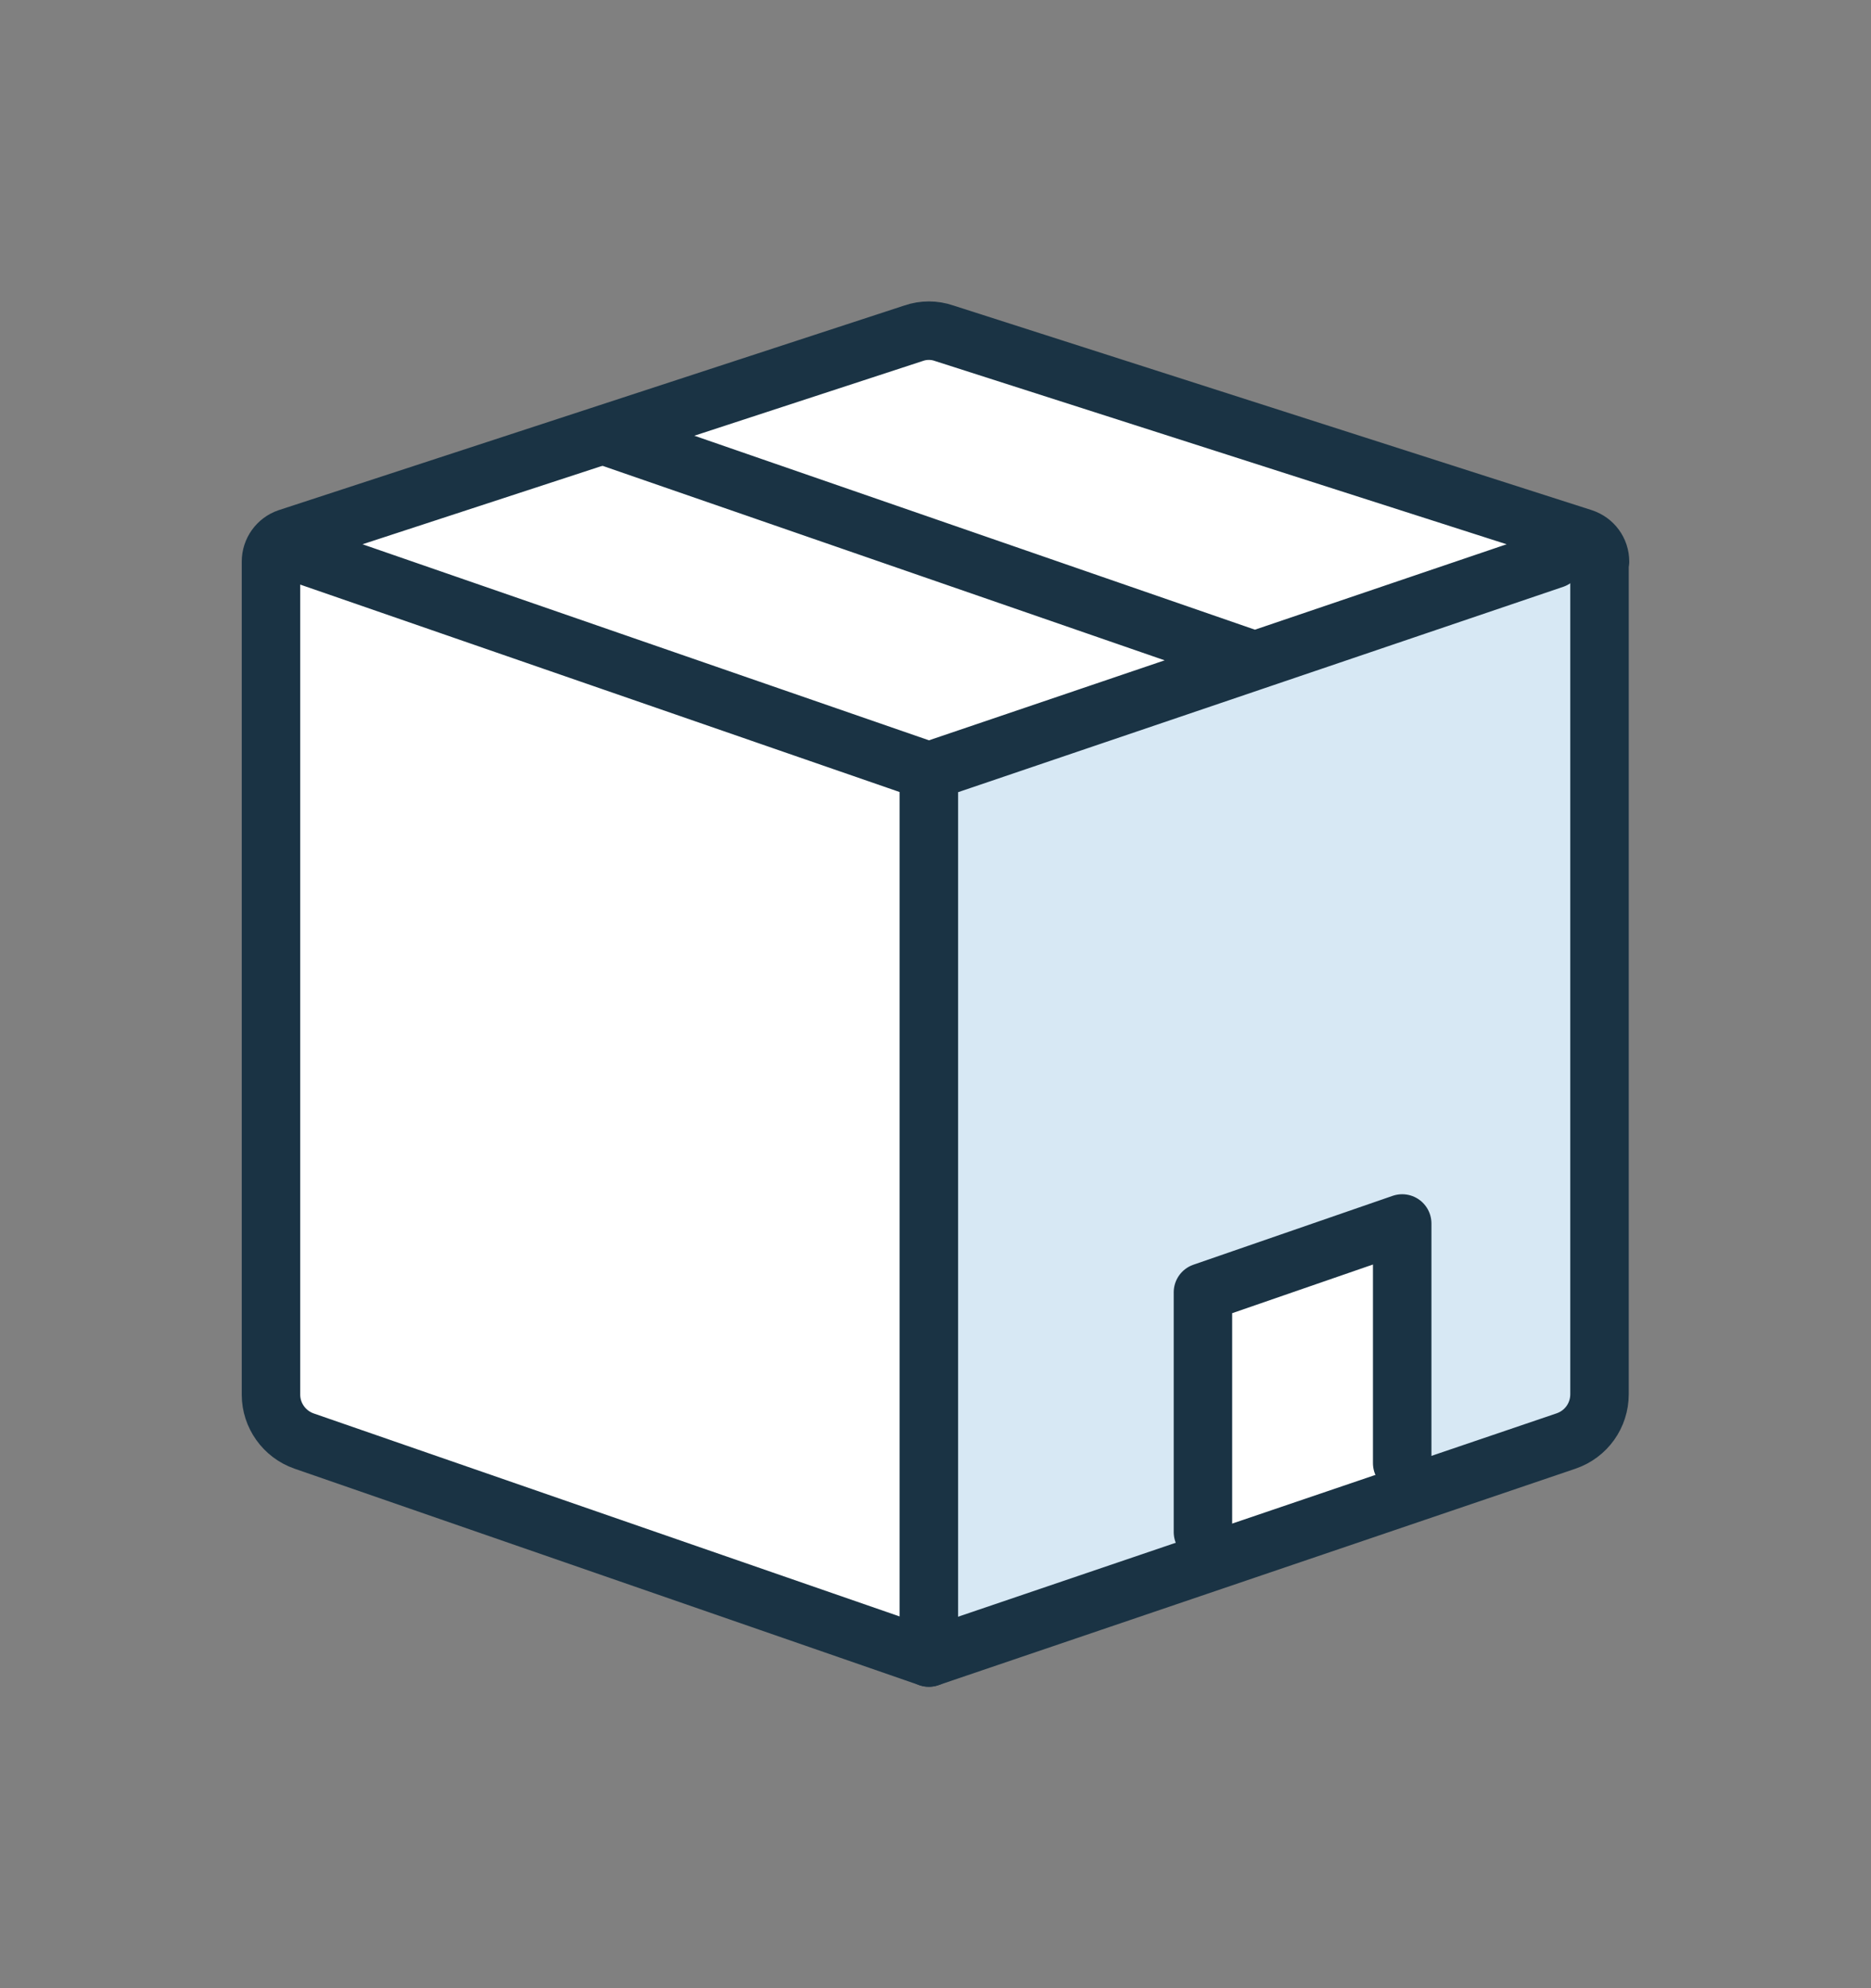
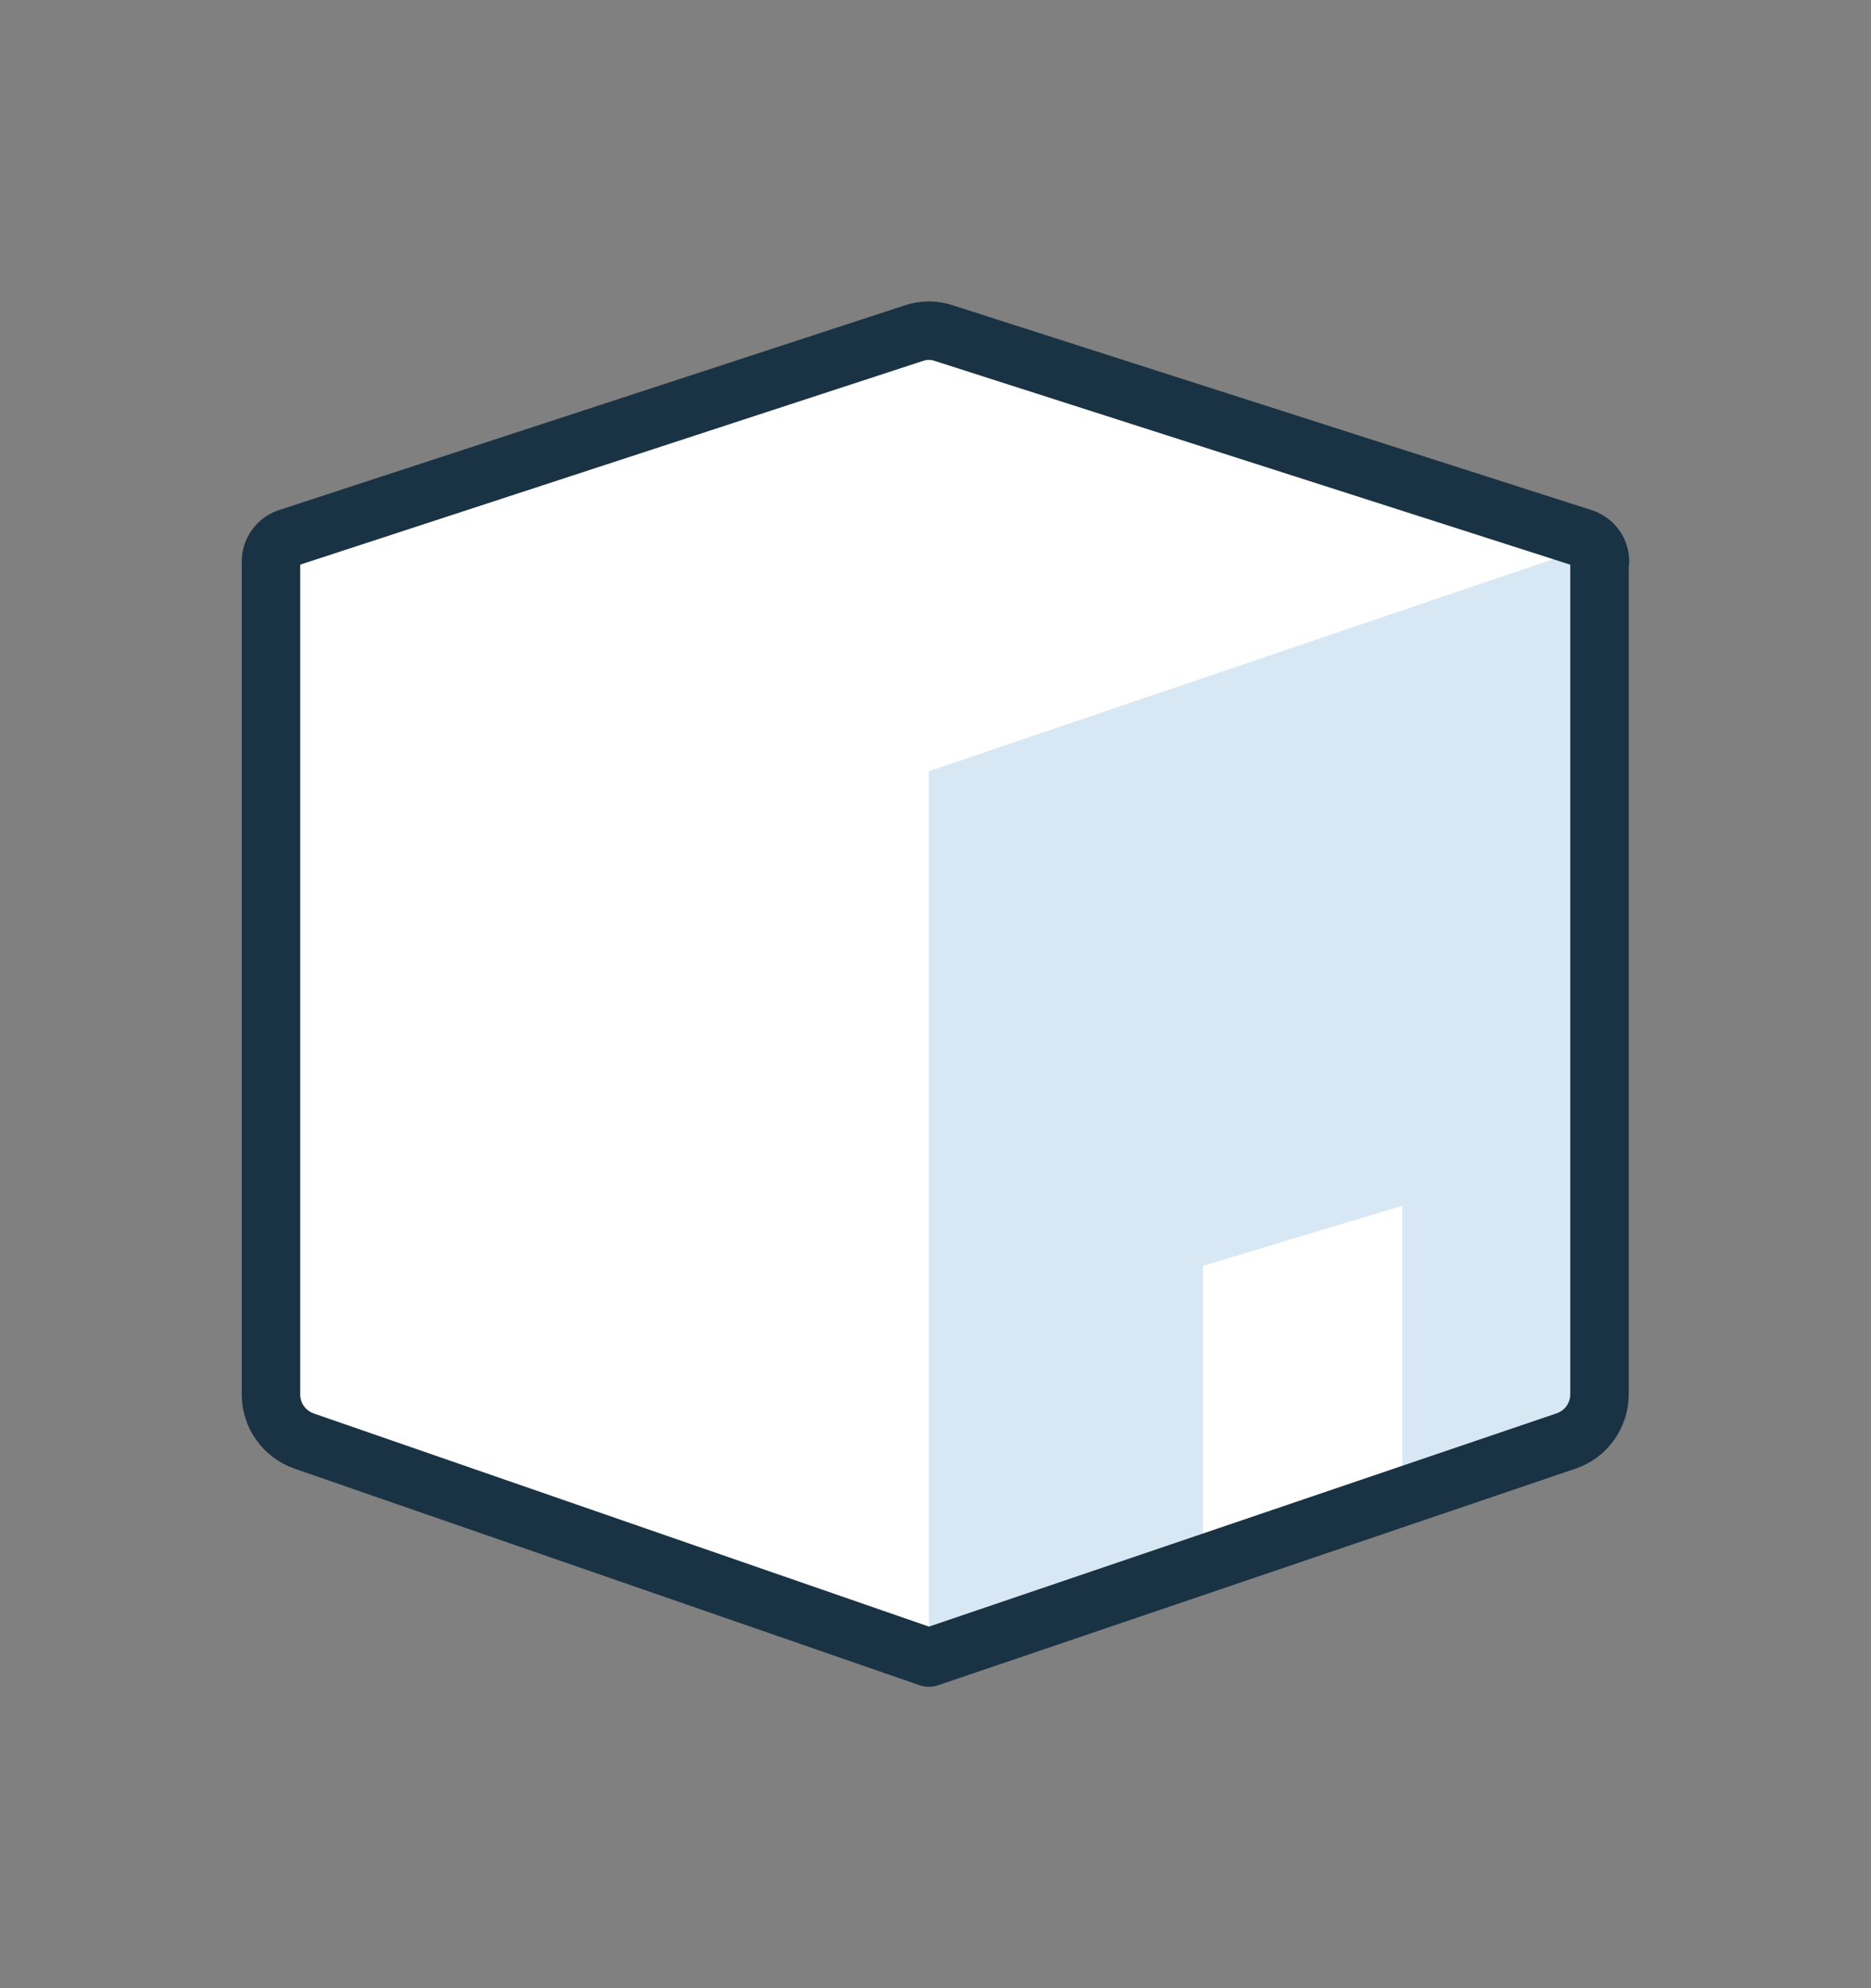
<svg xmlns="http://www.w3.org/2000/svg" width="48" height="51" viewBox="0 0 48 51" fill="none">
  <rect x="0" y="0" width="48" height="51" fill="#808080" stroke="none" />
  <path d="M41.035 14.406V35.764C41.035 36.307 40.694 36.787 40.177 36.964L23.83 42.518L7.798 36.964C7.293 36.787 6.952 36.307 6.952 35.777V14.406C6.952 14.128 7.129 13.888 7.381 13.8L23.438 8.548C23.691 8.46 23.968 8.46 24.221 8.548L40.606 13.8C40.871 13.888 41.048 14.128 41.048 14.406H41.035Z" fill="white" />
  <path d="M23.83 19.783V42.518L41.035 36.673V13.939L23.83 19.783Z" fill="#D7E8F4" />
  <path d="M30.861 40.208V32.47L35.973 30.93V38.327" fill="white" />
  <path d="M41.035 14.406V35.764C41.035 36.307 40.694 36.787 40.177 36.964L23.83 42.518L7.798 36.964C7.293 36.787 6.952 36.307 6.952 35.777V14.406C6.952 14.128 7.129 13.888 7.381 13.8L23.438 8.548C23.691 8.46 23.968 8.46 24.221 8.548L40.606 13.8C40.871 13.888 41.048 14.128 41.048 14.406H41.035Z" stroke="#1A3344" stroke-width="1.5" stroke-linecap="round" stroke-linejoin="round" />
-   <path d="M39.861 14.343L23.83 19.783L7.306 14.065M23.83 42.518V19.783M30.861 39.299V33.151L35.973 31.384V37.532M32.186 16.943L15.549 11.187" stroke="#1A3344" stroke-width="1.5" stroke-linecap="round" stroke-linejoin="round" />
</svg>